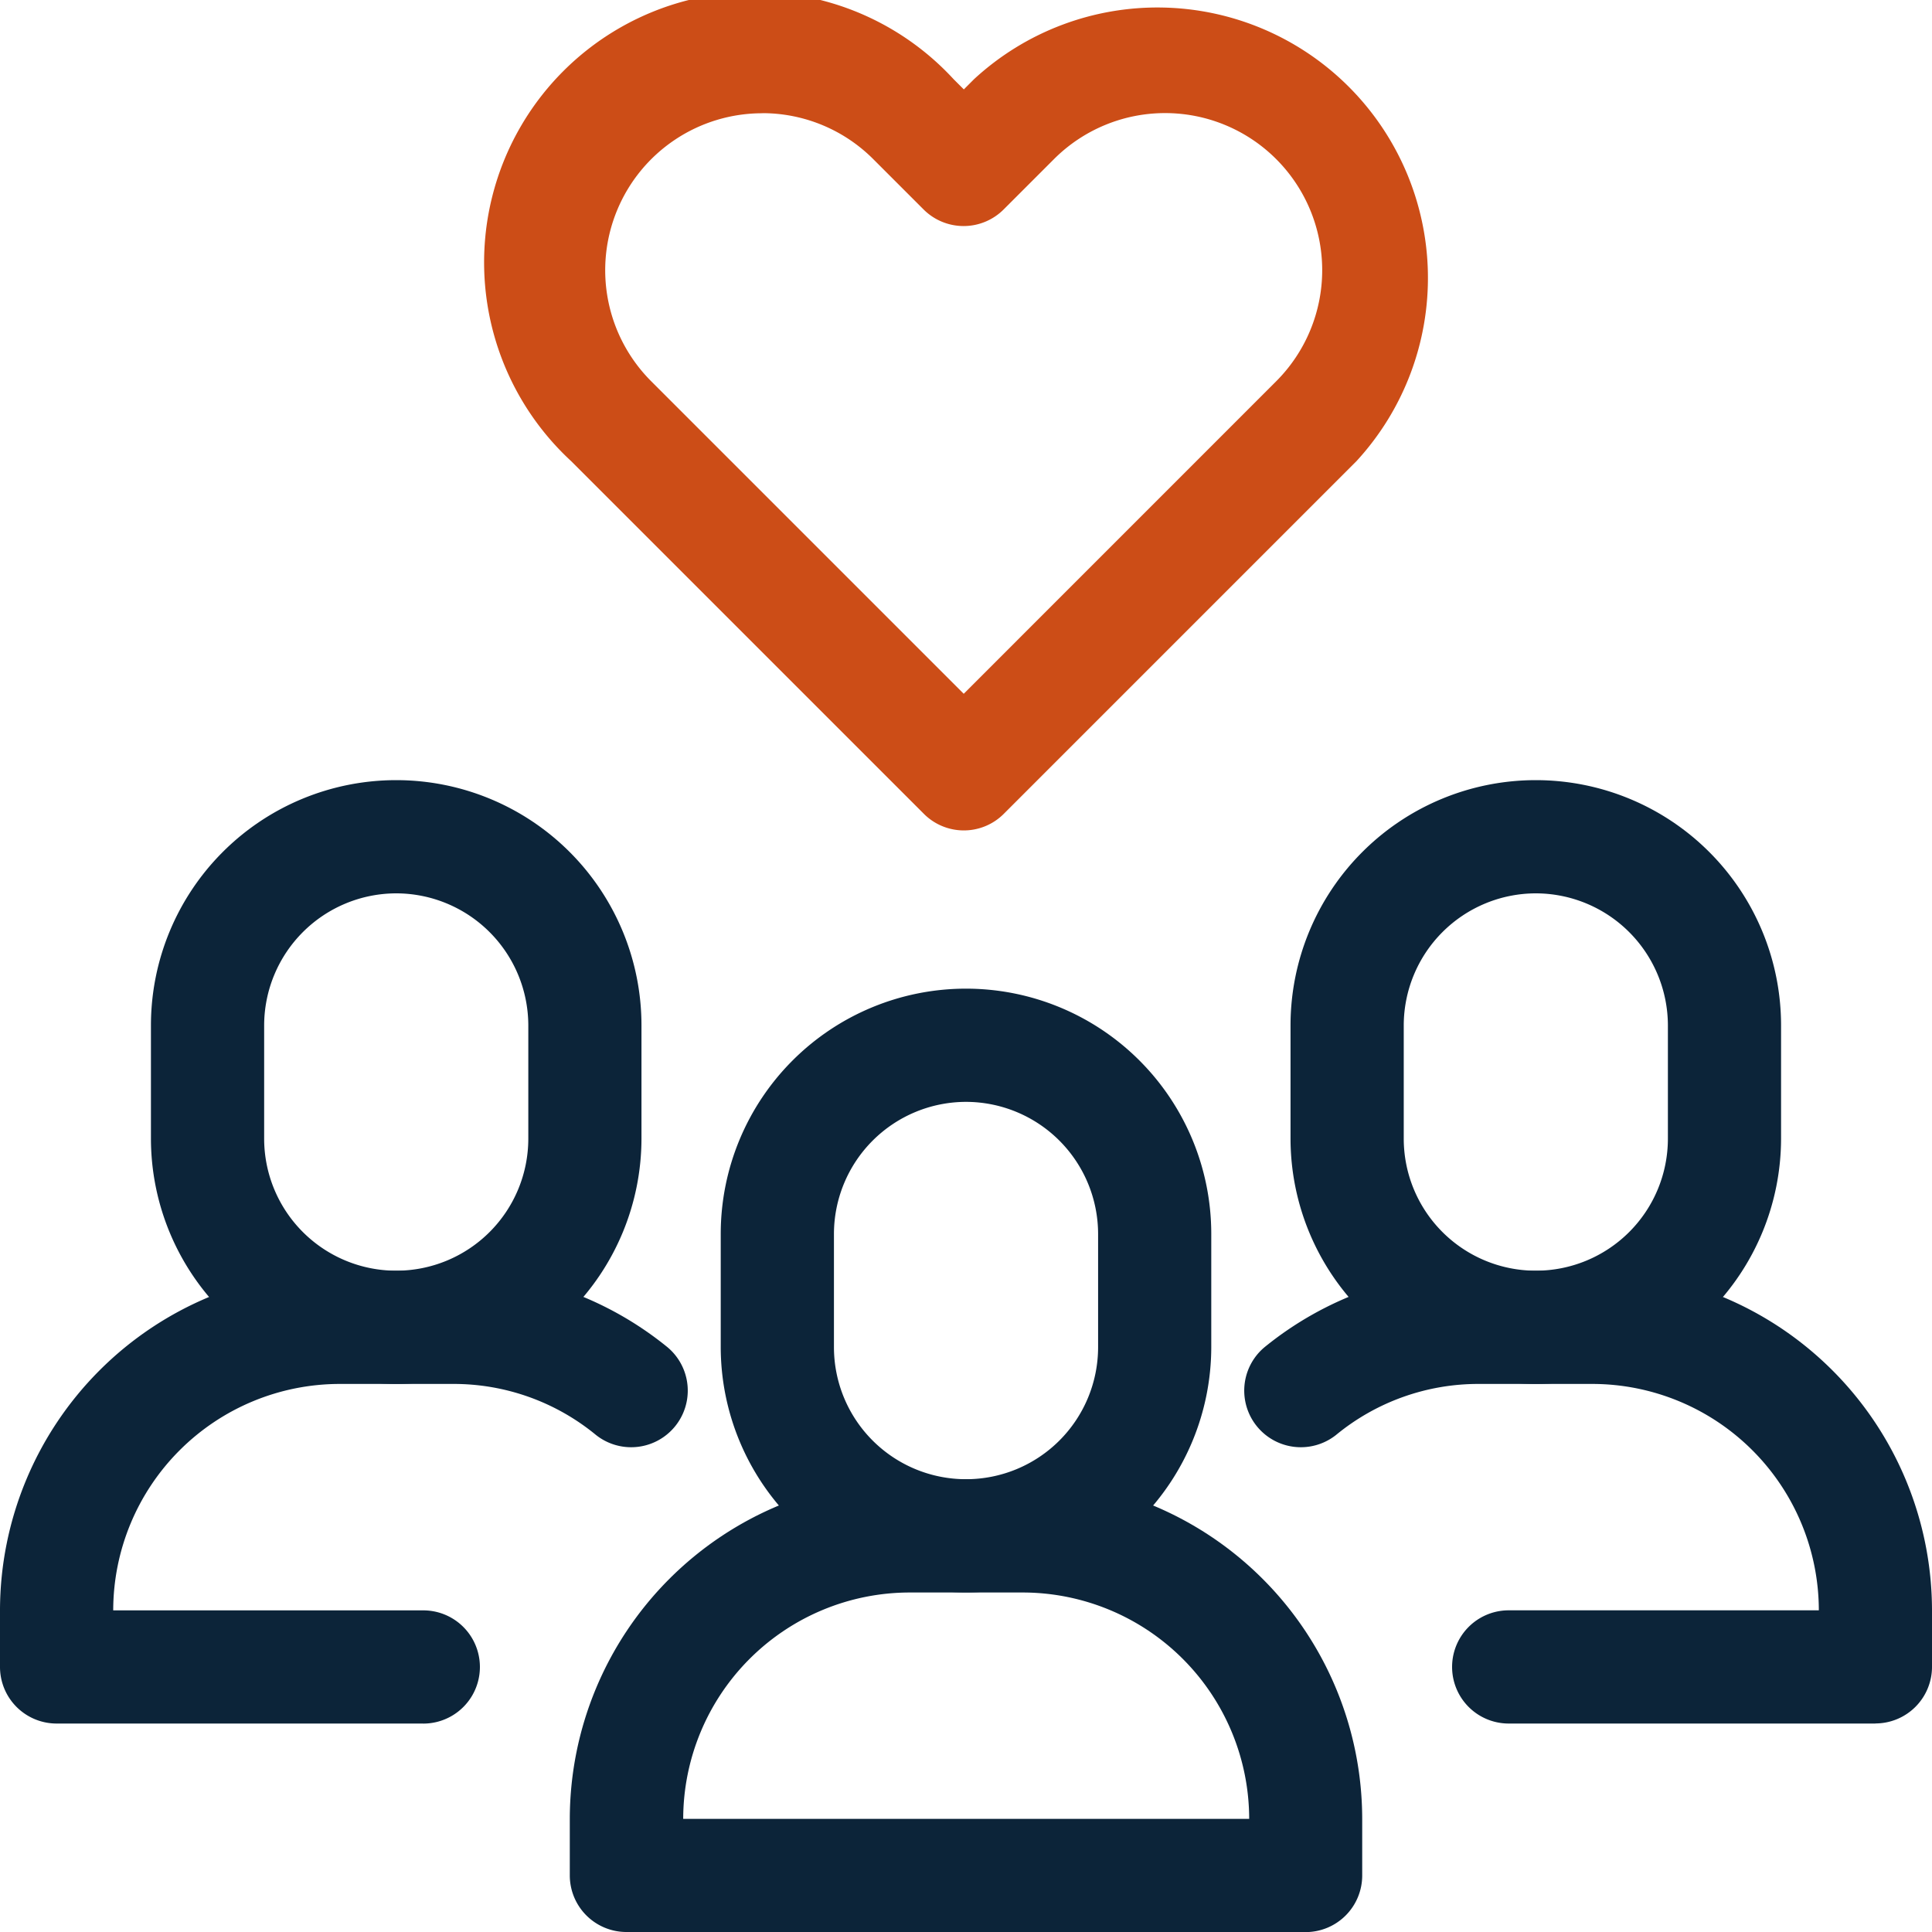
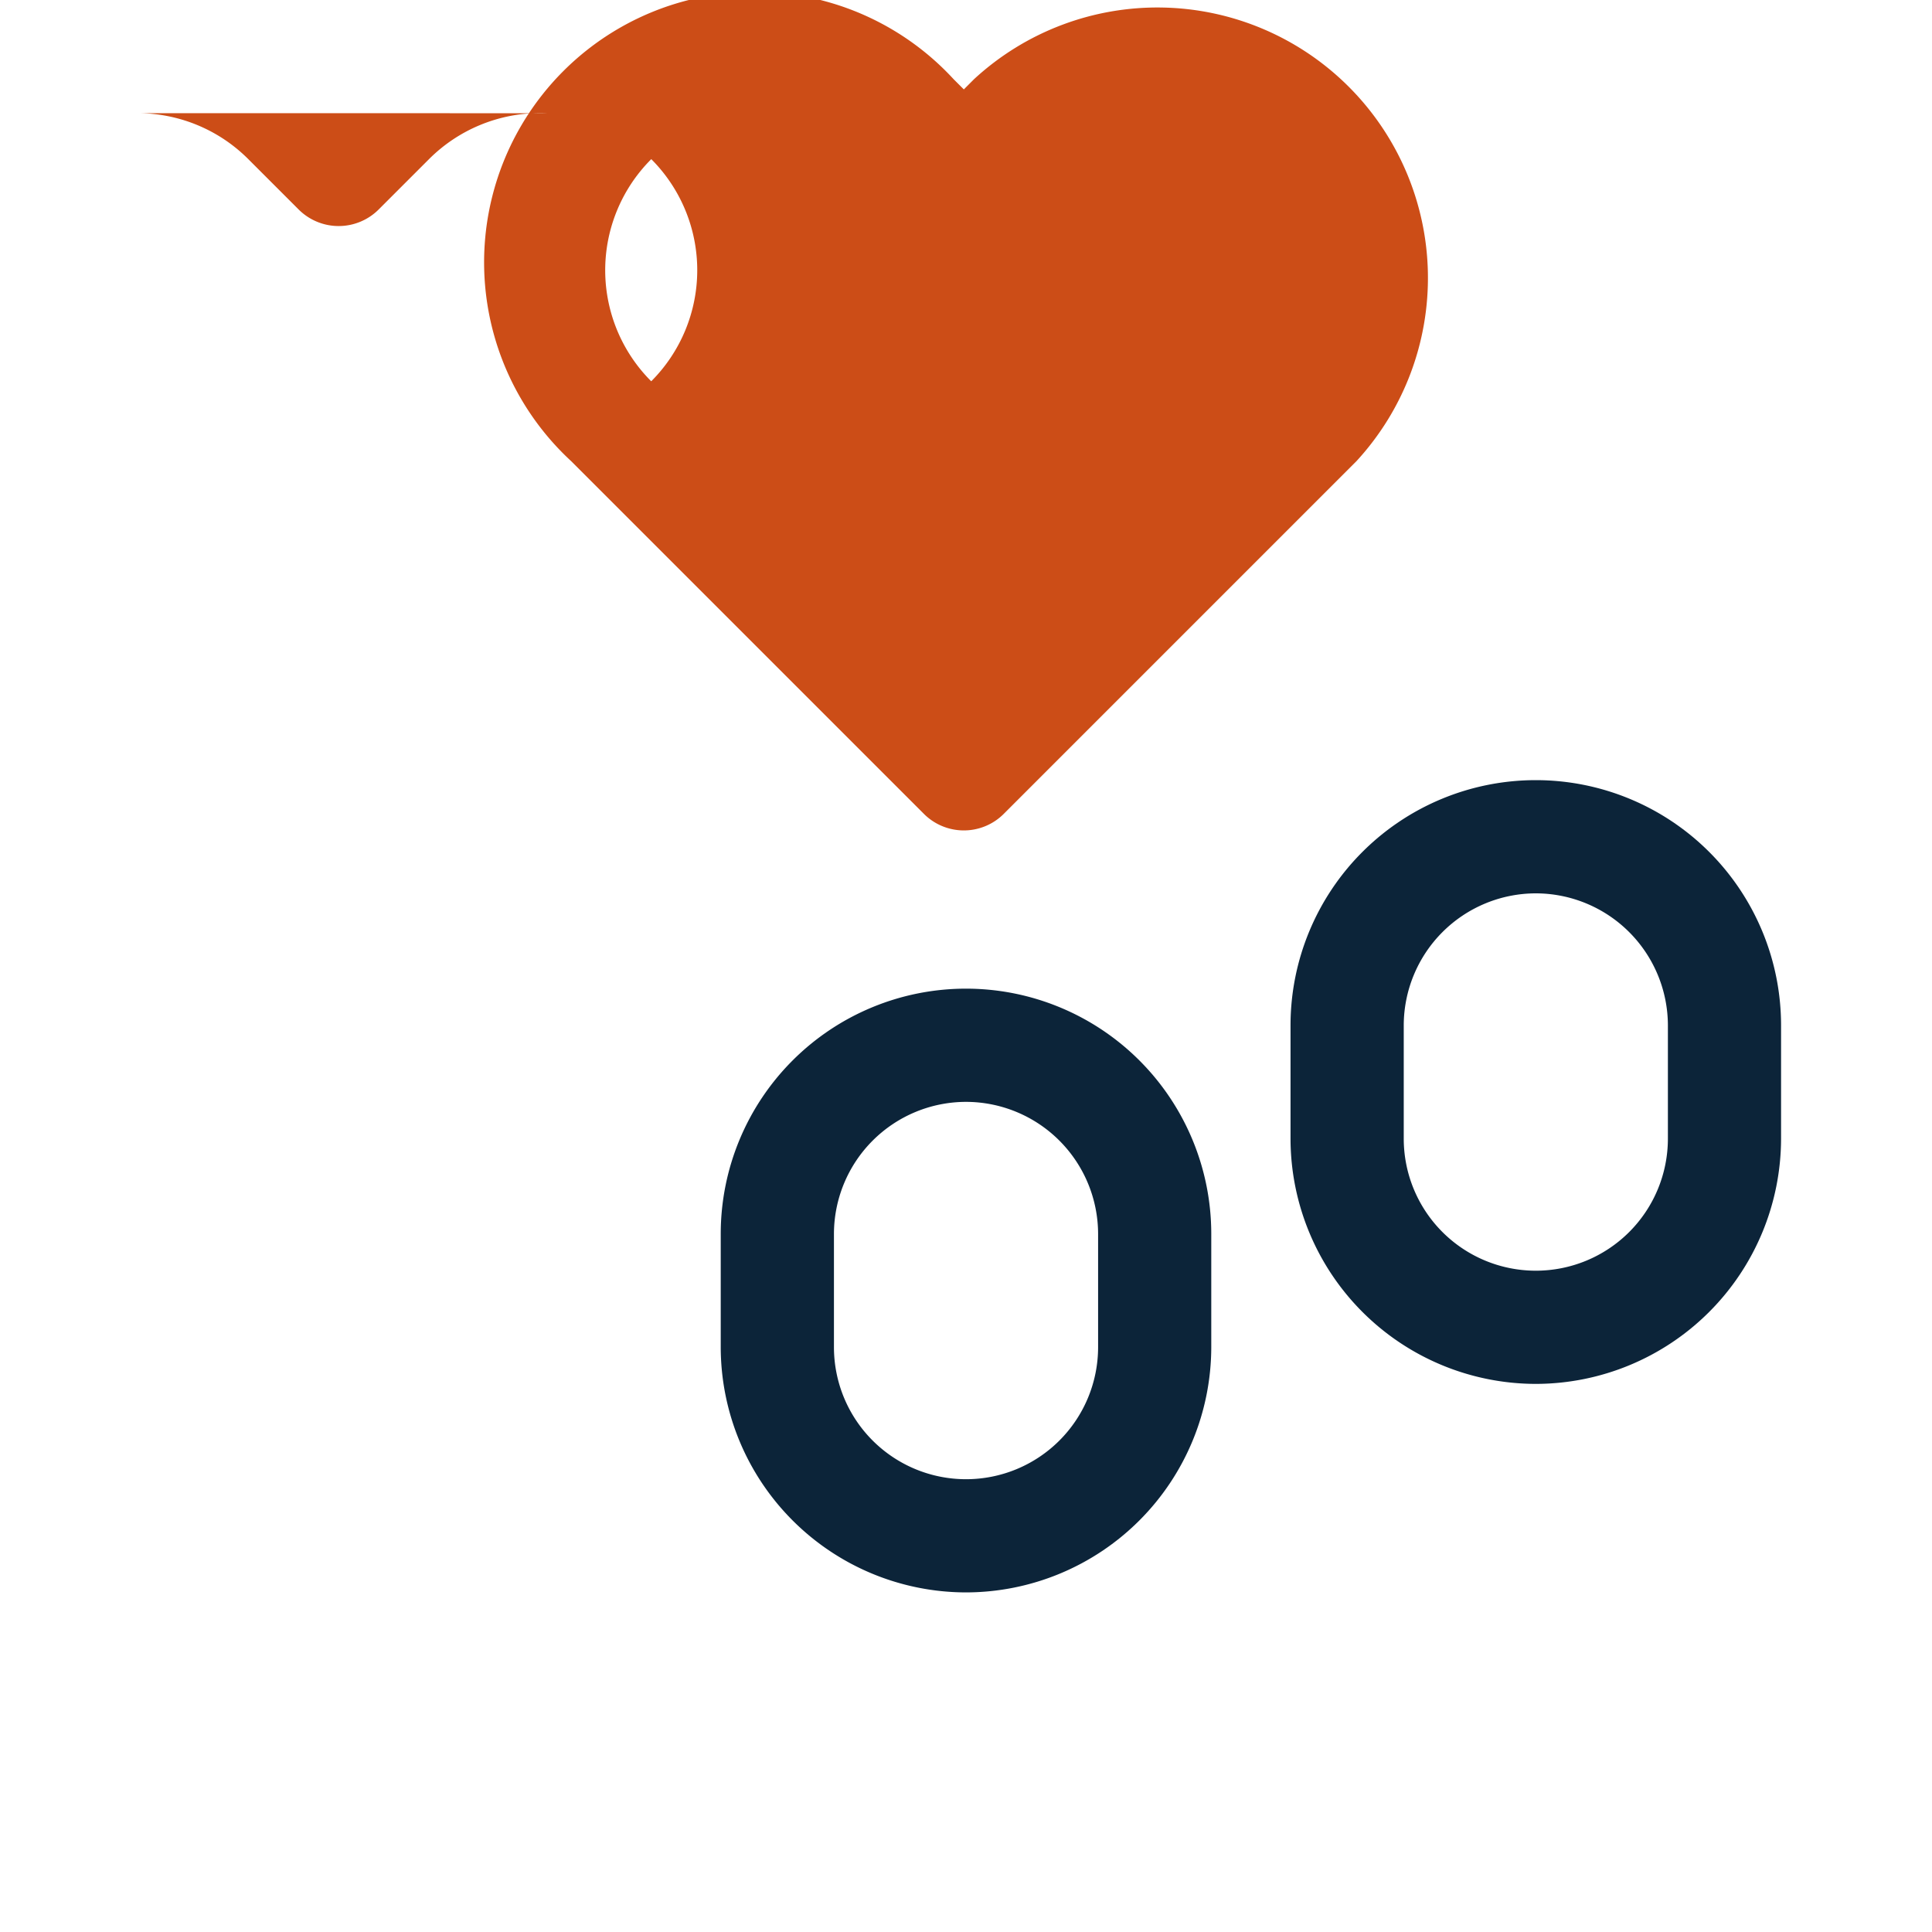
<svg xmlns="http://www.w3.org/2000/svg" width="40" height="40" viewBox="0 0 40 40">
  <g id="acces-people" transform="translate(-395 -562)">
-     <rect id="Rectangle_39" data-name="Rectangle 39" width="40" height="40" transform="translate(395 562)" fill="none" opacity="0" />
-     <path id="Tracé_59" data-name="Tracé 59" d="M183.739,17.235a1.168,1.168,0,0,1-.829-.343l-7.3-7.3a5.6,5.6,0,1,1,7.913-7.913l.214.214.214-.214a5.6,5.6,0,0,1,7.913,7.913l-7.3,7.3a1.168,1.168,0,0,1-.829.343m-4.17-14.848a3.25,3.25,0,0,0-2.3,5.549l6.47,6.47,6.469-6.47a3.252,3.252,0,1,0-4.6-4.6l-1.043,1.043a1.172,1.172,0,0,1-1.657,0l-1.043-1.043a3.242,3.242,0,0,0-2.3-.951" transform="translate(231.218 561.958)" fill="#cc4d17" />
-     <path id="Tracé_60" data-name="Tracé 60" d="M216.568,532.042H202.506a1.172,1.172,0,0,1-1.172-1.172V529.7a7.039,7.039,0,0,1,7.031-7.031h2.344a7.039,7.039,0,0,1,7.031,7.031v1.172a1.172,1.172,0,0,1-1.172,1.172M203.678,529.7H215.4a4.693,4.693,0,0,0-4.687-4.687h-2.344a4.693,4.693,0,0,0-4.687,4.688" transform="translate(205.463 69.958)" fill="#0c2439" />
-     <path id="Tracé_61" data-name="Tracé 61" d="M8.764,458.374H1.172A1.172,1.172,0,0,1,0,457.2V456.03A7.039,7.039,0,0,1,7.031,449H9.375a7.046,7.046,0,0,1,4.445,1.583,1.172,1.172,0,0,1-1.483,1.815,4.632,4.632,0,0,0-2.962-1.055H7.031a4.693,4.693,0,0,0-4.687,4.688H8.764a1.172,1.172,0,0,1,0,2.344" transform="translate(395 139.31)" fill="#0c2439" />
+     <path id="Tracé_59" data-name="Tracé 59" d="M183.739,17.235a1.168,1.168,0,0,1-.829-.343l-7.3-7.3a5.6,5.6,0,1,1,7.913-7.913l.214.214.214-.214a5.6,5.6,0,0,1,7.913,7.913l-7.3,7.3a1.168,1.168,0,0,1-.829.343m-4.17-14.848a3.25,3.25,0,0,0-2.3,5.549a3.252,3.252,0,1,0-4.6-4.6l-1.043,1.043a1.172,1.172,0,0,1-1.657,0l-1.043-1.043a3.242,3.242,0,0,0-2.3-.951" transform="translate(231.218 561.958)" fill="#cc4d17" />
    <path id="Tracé_62" data-name="Tracé 62" d="M259.745,361.833a5.084,5.084,0,0,1-5.078-5.078v-2.344a5.078,5.078,0,1,1,10.156,0v2.344a5.084,5.084,0,0,1-5.078,5.078m0-10.156a2.738,2.738,0,0,0-2.734,2.734v2.344a2.734,2.734,0,1,0,5.469,0v-2.344a2.738,2.738,0,0,0-2.734-2.734" transform="translate(155.255 233.136)" fill="#0c2439" />
-     <path id="Tracé_63" data-name="Tracé 63" d="M58.412,288.167a5.084,5.084,0,0,1-5.078-5.078v-2.344a5.078,5.078,0,0,1,10.156,0v2.344a5.084,5.084,0,0,1-5.078,5.078m0-10.156a2.738,2.738,0,0,0-2.734,2.734v2.344a2.734,2.734,0,0,0,5.469,0v-2.344a2.738,2.738,0,0,0-2.734-2.734" transform="translate(344.791 302.485)" fill="#0c2439" />
-     <path id="Tracé_64" data-name="Tracé 64" d="M452.532,458.374H444.94a1.172,1.172,0,0,1,0-2.344h6.421a4.693,4.693,0,0,0-4.687-4.687h-2.344a4.633,4.633,0,0,0-2.963,1.055,1.172,1.172,0,0,1-1.483-1.815A7.046,7.046,0,0,1,444.329,449h2.344a7.039,7.039,0,0,1,7.031,7.031V457.2a1.172,1.172,0,0,1-1.172,1.172" transform="translate(-18.704 139.31)" fill="#0c2439" />
    <path id="Tracé_65" data-name="Tracé 65" d="M461.078,288.167A5.084,5.084,0,0,1,456,283.089v-2.344a5.078,5.078,0,0,1,10.156,0v2.344a5.084,5.084,0,0,1-5.078,5.078m0-10.156a2.738,2.738,0,0,0-2.734,2.734v2.344a2.734,2.734,0,0,0,5.469,0v-2.344a2.738,2.738,0,0,0-2.734-2.734" transform="translate(-34.281 302.485)" fill="#0c2439" />
  </g>
</svg>